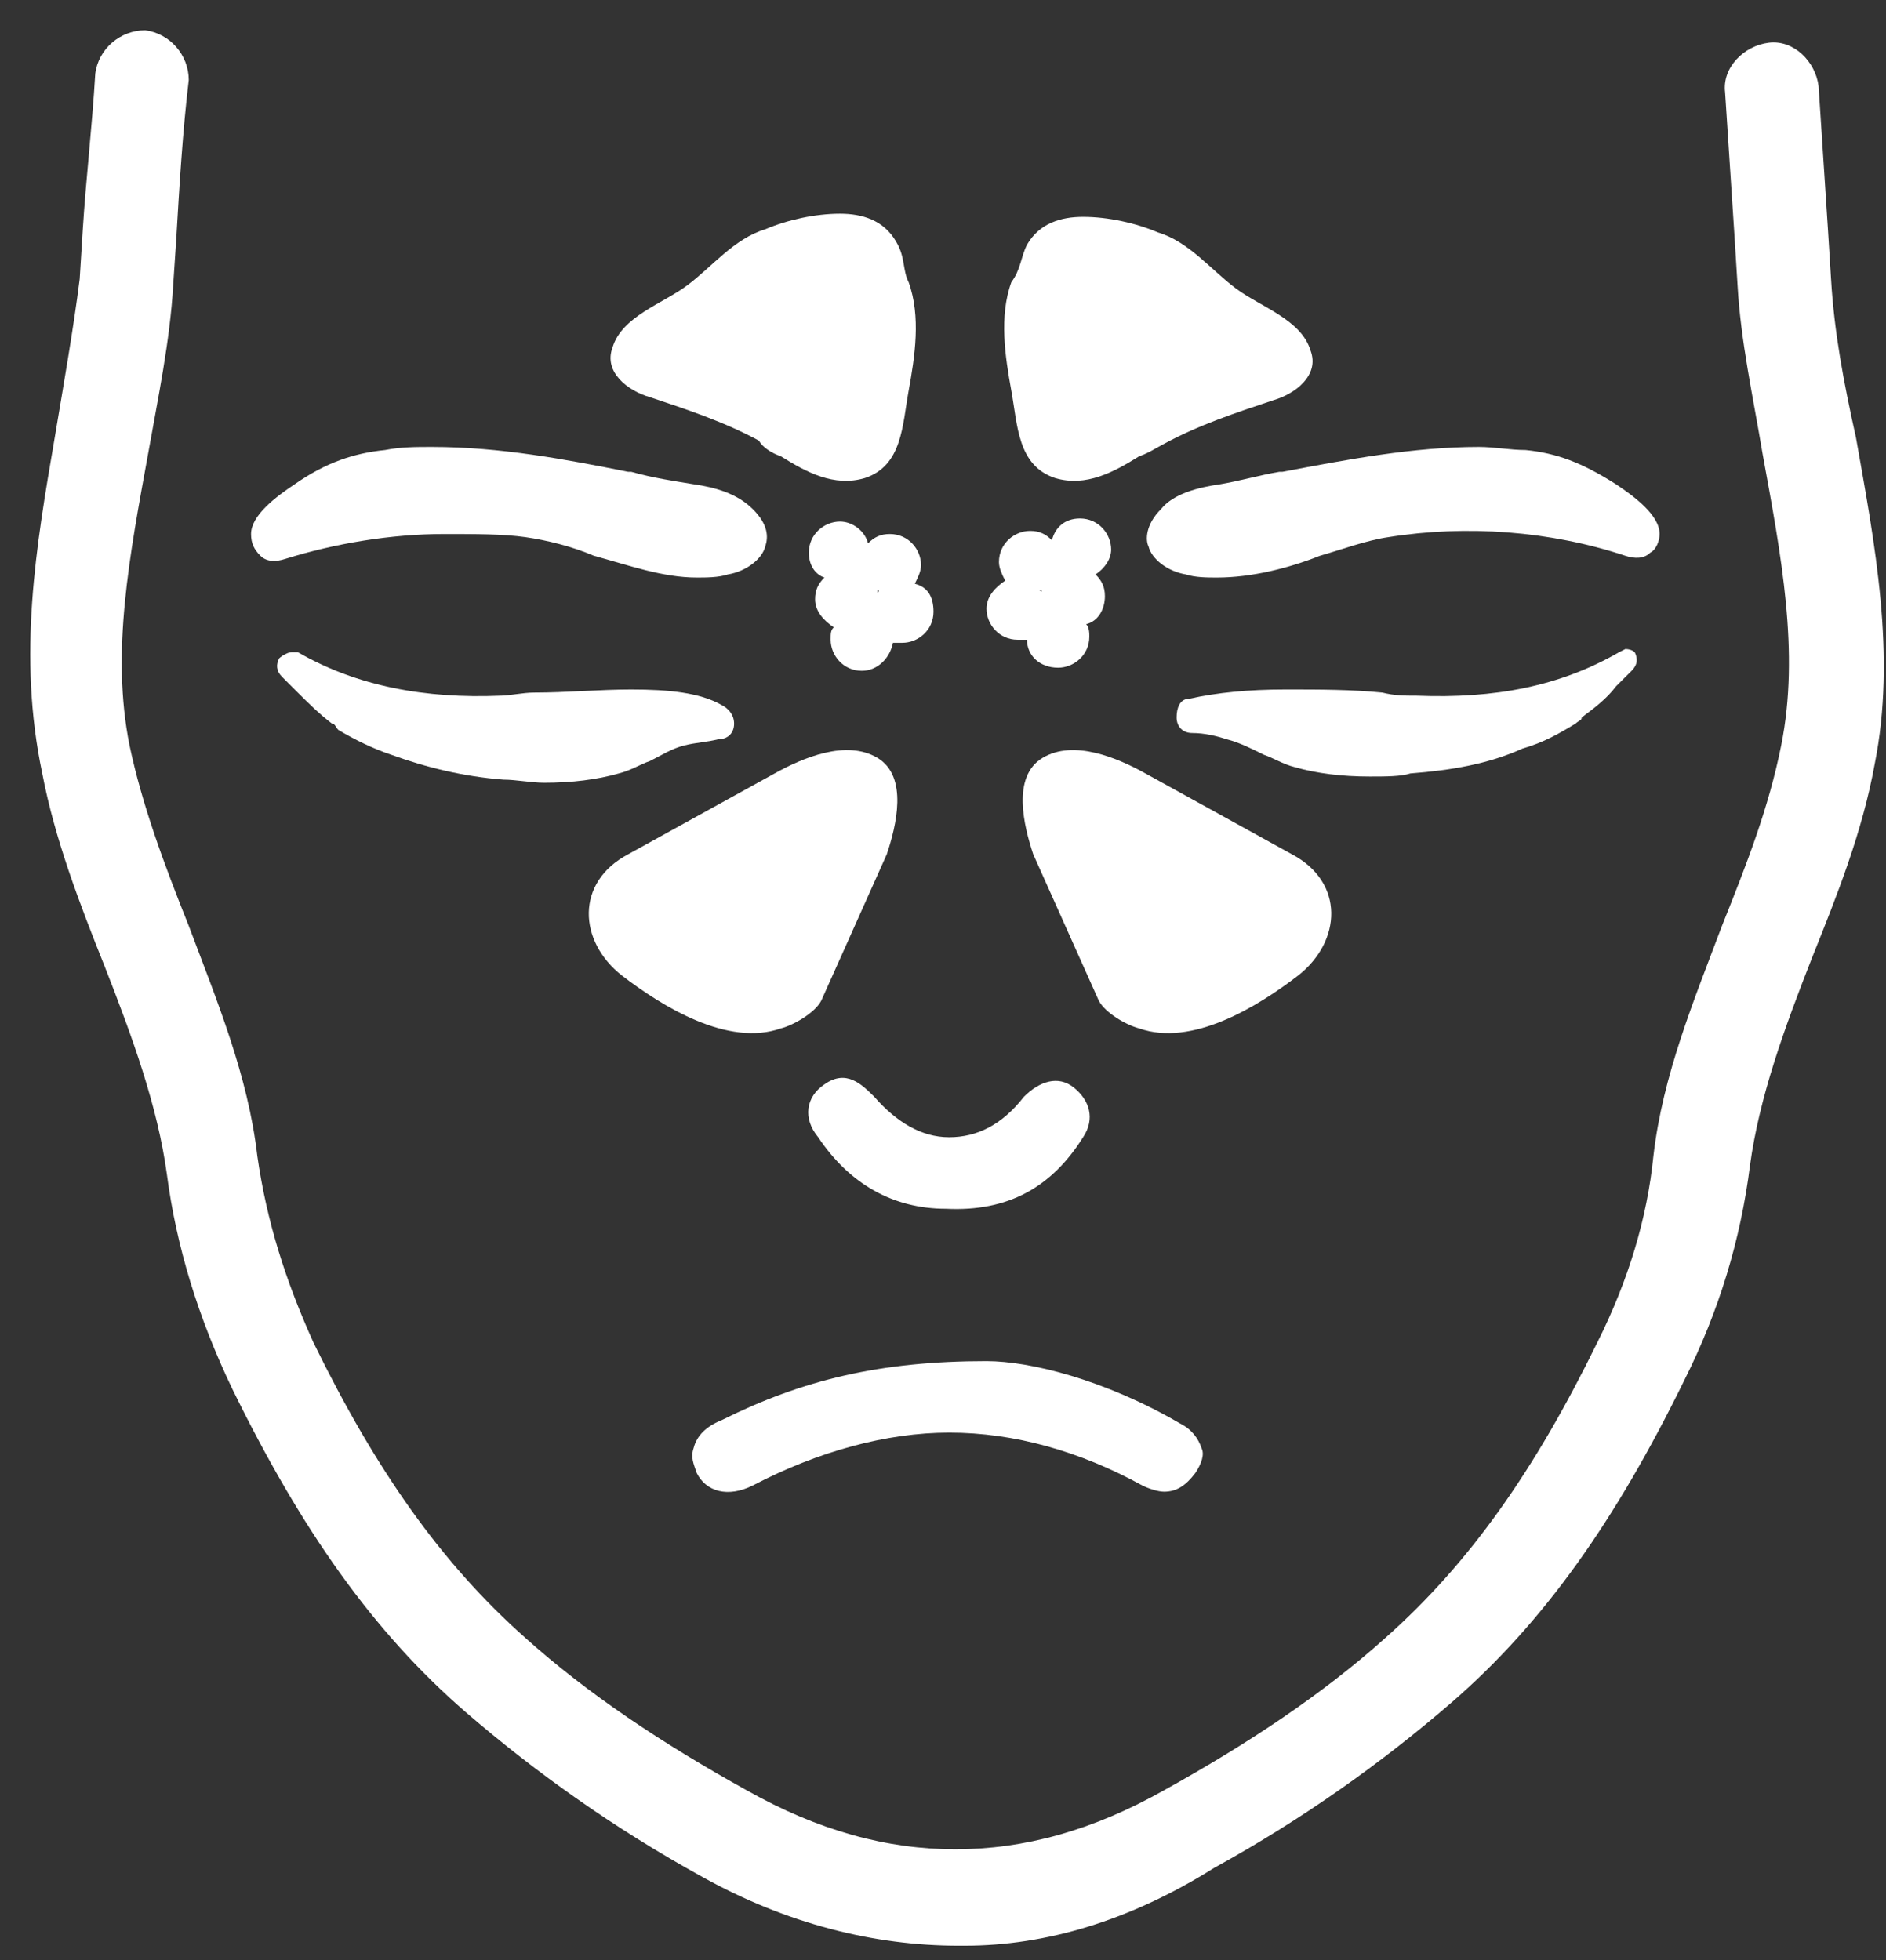
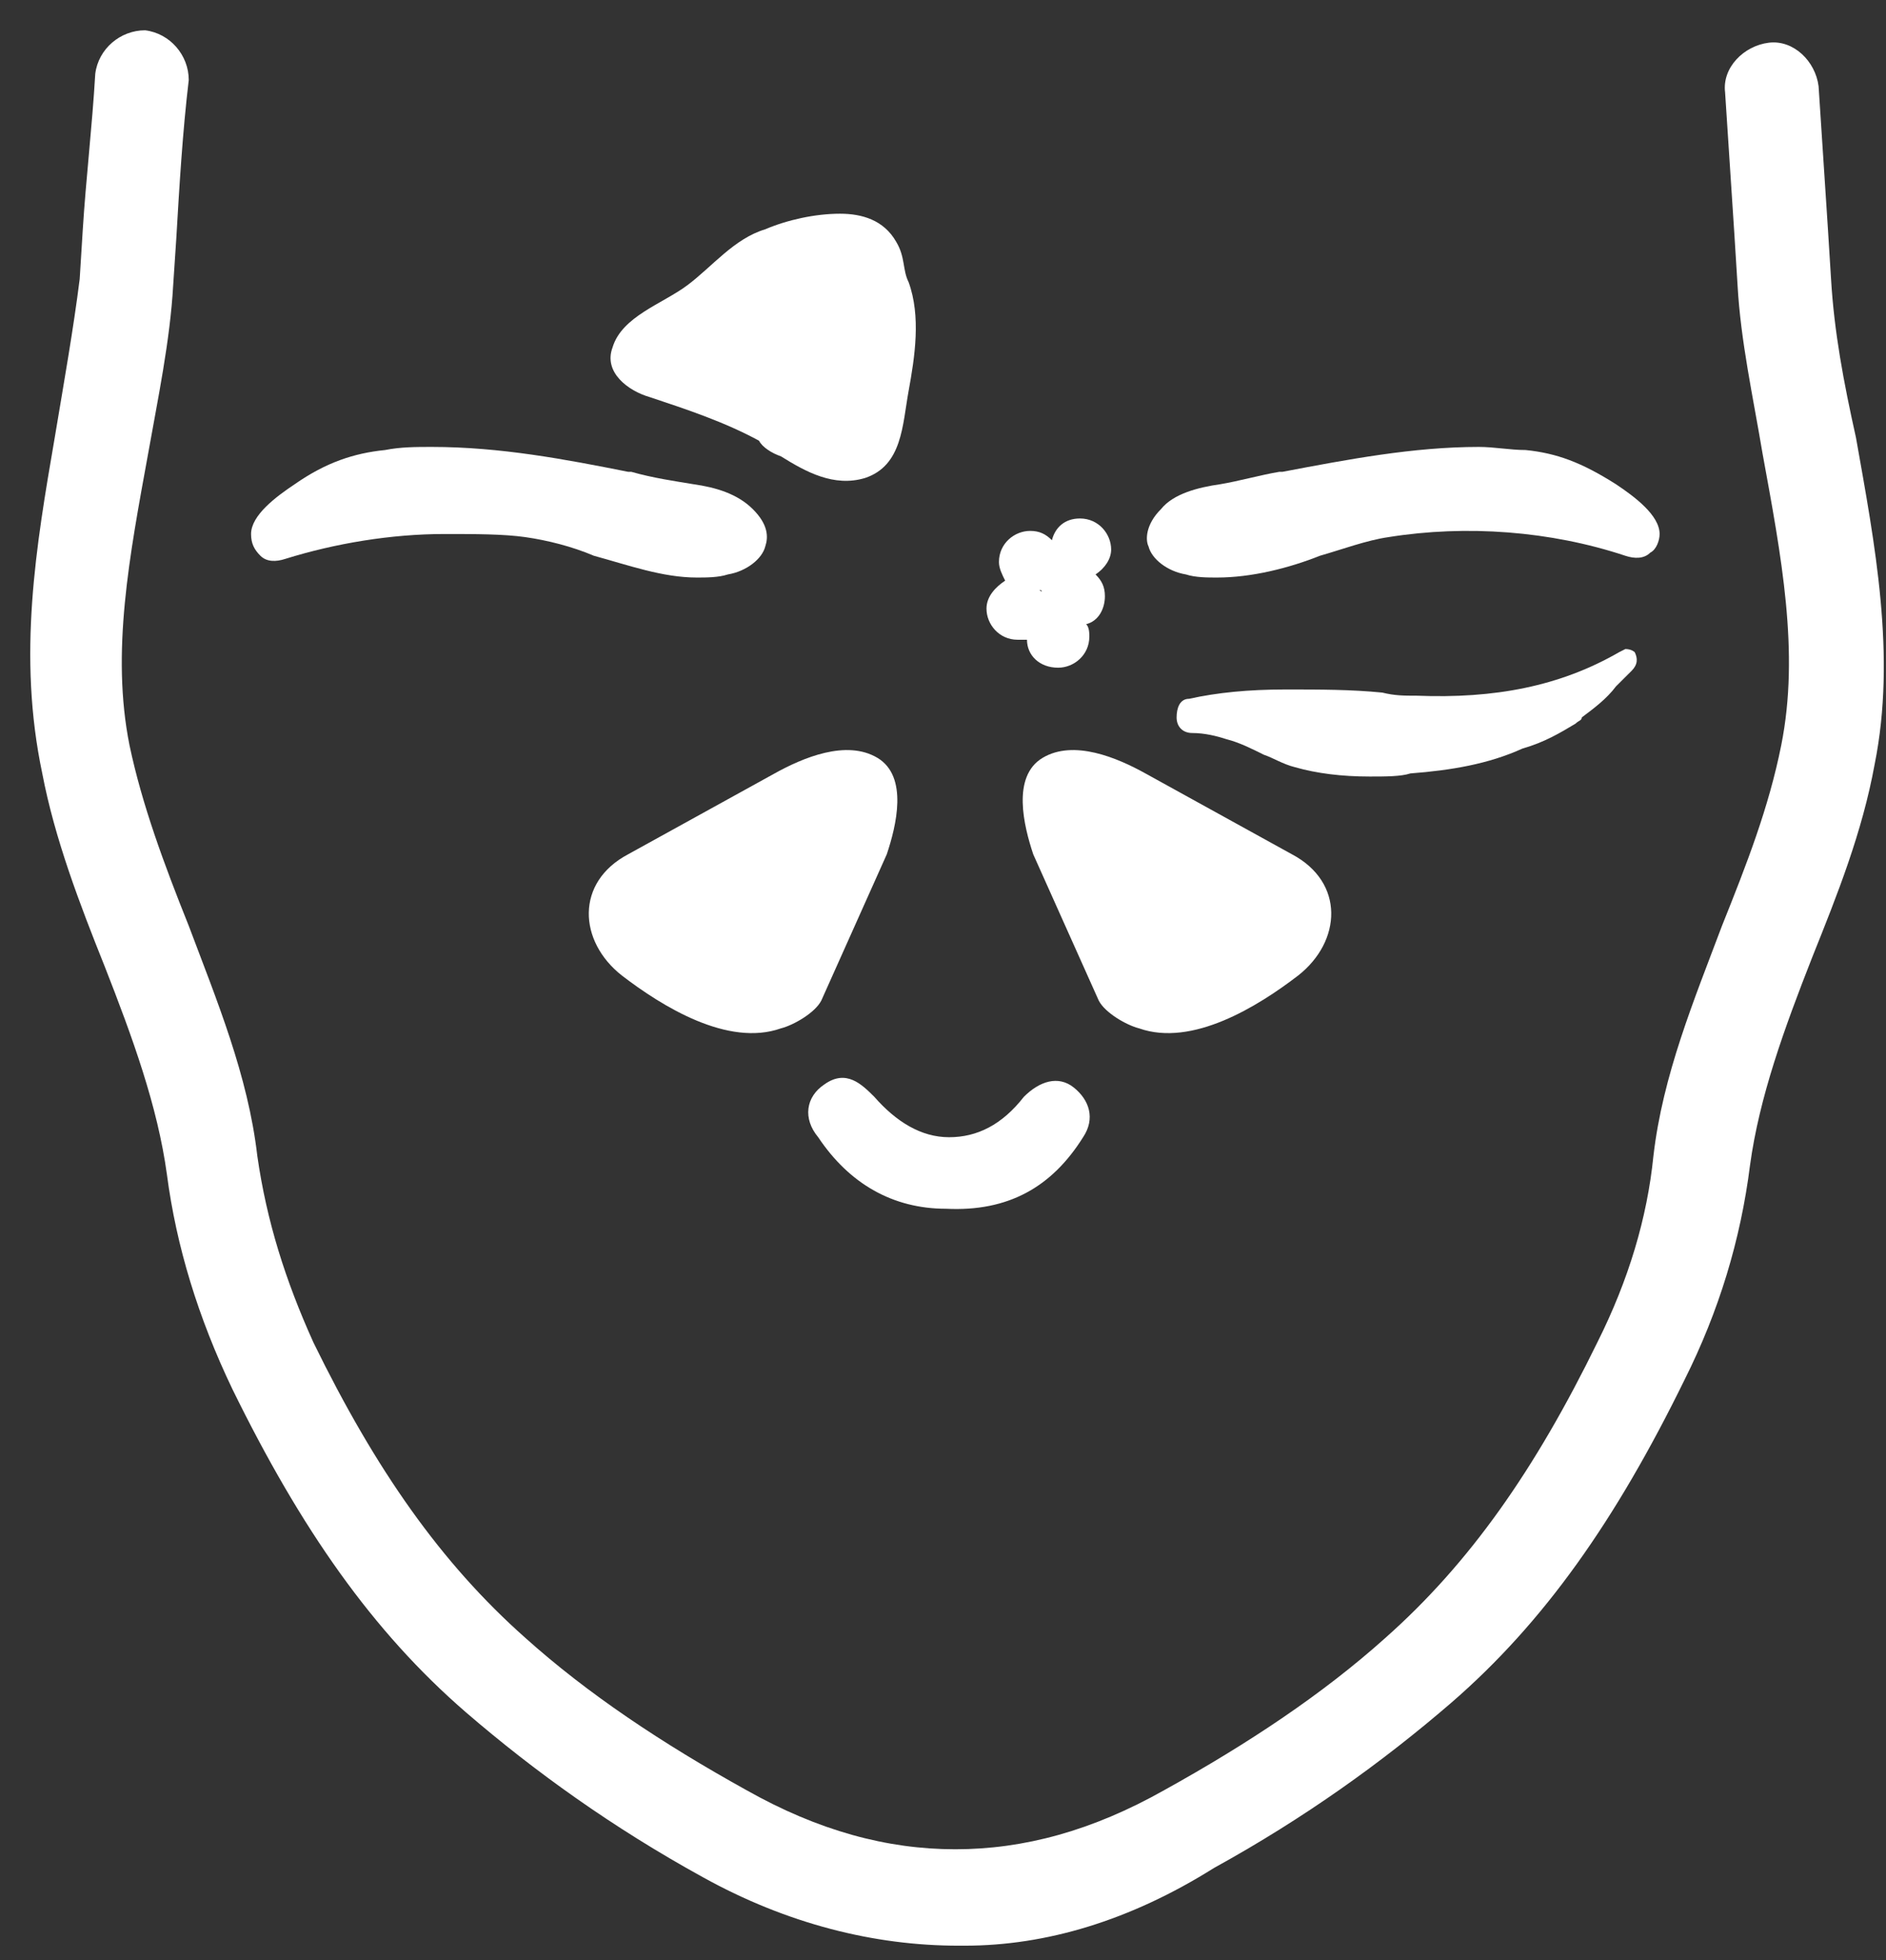
<svg xmlns="http://www.w3.org/2000/svg" width="51" height="53" viewBox="0 0 51 53" fill="none">
  <rect x="0" y="0" width="51" height="53" fill="#333333" stroke="none" />
-   <path d="M32.492 39.159C32.407 38.907 32.239 38.654 31.902 38.486C29.879 37.309 27.857 36.805 26.677 36.805C23.812 36.805 21.705 37.309 19.514 38.402C19.093 38.57 18.84 38.823 18.756 39.159C18.671 39.411 18.756 39.579 18.84 39.831C19.093 40.336 19.683 40.504 20.357 40.168C22.126 39.243 23.98 38.739 25.666 38.739C27.435 38.739 29.205 39.243 30.89 40.168C31.059 40.252 31.312 40.336 31.48 40.336C31.817 40.336 32.07 40.168 32.323 39.831C32.492 39.579 32.576 39.327 32.492 39.159Z" fill="white" />
  <path d="M29.288 30.751C29.625 30.247 29.457 29.742 29.035 29.406C28.614 29.07 28.108 29.238 27.687 29.658C27.097 30.415 26.423 30.751 25.665 30.751C24.906 30.751 24.232 30.331 23.642 29.658C23.305 29.322 22.884 28.902 22.294 29.322C21.788 29.658 21.704 30.247 22.125 30.751C22.968 32.013 24.148 32.685 25.58 32.685C27.266 32.769 28.445 32.097 29.288 30.751Z" fill="white" />
  <path d="M14.205 14.524C14.795 14.608 15.469 14.776 16.059 15.028C16.986 15.28 17.913 15.617 18.84 15.617C19.093 15.617 19.43 15.617 19.682 15.533C20.188 15.449 20.609 15.112 20.694 14.776C20.778 14.524 20.778 14.187 20.357 13.767C19.935 13.347 19.345 13.178 18.755 13.094C18.25 13.01 17.66 12.926 17.07 12.758H16.986C15.3 12.422 13.531 12.085 11.677 12.085C11.255 12.085 10.834 12.085 10.413 12.169C9.57 12.254 8.812 12.506 7.969 13.094C7.463 13.431 6.789 13.935 6.789 14.44C6.789 14.692 6.873 14.86 7.042 15.028C7.21 15.196 7.463 15.196 7.716 15.112C9.064 14.692 10.581 14.44 12.014 14.44C12.857 14.44 13.615 14.44 14.205 14.524Z" fill="white" />
-   <path d="M17.07 18.644C16.227 18.644 15.3 18.728 14.458 18.728C14.121 18.728 13.784 18.812 13.531 18.812C11.508 18.896 9.654 18.56 8.053 17.635H7.969H7.885C7.8 17.635 7.632 17.719 7.548 17.803C7.463 17.971 7.463 18.139 7.632 18.307L8.053 18.728C8.306 18.98 8.643 19.316 8.98 19.569C9.064 19.569 9.064 19.653 9.149 19.737C9.57 19.989 10.076 20.241 10.581 20.409C11.508 20.746 12.52 20.998 13.615 21.082C13.952 21.082 14.373 21.166 14.71 21.166C15.469 21.166 16.143 21.082 16.733 20.914C17.07 20.83 17.323 20.662 17.576 20.578C17.913 20.409 18.166 20.241 18.503 20.157C18.84 20.073 19.093 20.073 19.43 19.989C19.682 19.989 19.851 19.821 19.851 19.569C19.851 19.316 19.682 19.148 19.514 19.064C18.924 18.728 18.081 18.644 17.07 18.644Z" fill="white" />
  <path d="M44.878 14.44C44.878 13.935 44.204 13.431 43.698 13.094C42.771 12.506 42.097 12.254 41.254 12.169C40.833 12.169 40.412 12.085 39.99 12.085C38.221 12.085 36.451 12.422 34.681 12.758H34.597C34.091 12.842 33.502 13.01 32.996 13.094C32.406 13.178 31.732 13.347 31.395 13.767C30.973 14.187 30.973 14.608 31.058 14.776C31.142 15.112 31.563 15.449 32.069 15.533C32.322 15.617 32.659 15.617 32.912 15.617C33.839 15.617 34.85 15.364 35.693 15.028C36.282 14.86 36.957 14.608 37.547 14.524C39.653 14.187 41.928 14.356 43.951 15.028C44.204 15.112 44.457 15.112 44.625 14.944C44.794 14.86 44.878 14.608 44.878 14.44Z" fill="white" />
  <path d="M43.952 17.55L43.784 17.635C42.183 18.559 40.413 18.896 38.306 18.812C37.969 18.812 37.716 18.812 37.379 18.728C36.536 18.644 35.694 18.644 34.767 18.644C33.756 18.644 32.913 18.728 32.154 18.896C31.902 18.896 31.817 19.148 31.817 19.4C31.817 19.652 31.986 19.821 32.239 19.821C32.576 19.821 32.913 19.905 33.166 19.989C33.503 20.073 33.84 20.241 34.177 20.409C34.43 20.493 34.683 20.662 35.02 20.746C35.609 20.914 36.284 20.998 37.042 20.998C37.464 20.998 37.885 20.998 38.138 20.914C39.233 20.83 40.244 20.662 41.171 20.241C41.761 20.073 42.183 19.821 42.604 19.568C42.688 19.484 42.773 19.484 42.773 19.4C43.109 19.148 43.447 18.896 43.699 18.559C43.784 18.475 43.952 18.307 44.121 18.139C44.289 17.971 44.289 17.803 44.205 17.635C44.205 17.635 44.121 17.55 43.952 17.55Z" fill="white" />
  <path d="M26.087 52.612C26.003 52.612 26.003 52.612 25.919 52.612C23.643 52.612 21.284 52.023 19.009 50.762C16.565 49.417 14.458 47.903 12.604 46.306C10.076 44.12 8.138 41.345 6.284 37.562C5.357 35.628 4.767 33.694 4.514 31.76C4.261 29.91 3.587 28.061 2.829 26.127C2.155 24.445 1.48 22.68 1.143 20.914C0.469 17.719 0.975 14.776 1.48 11.833C1.733 10.32 1.986 8.89 2.155 7.545L2.239 6.2C2.323 4.855 2.492 3.425 2.576 1.996C2.66 1.323 3.25 0.819 3.924 0.819C4.598 0.903 5.104 1.491 5.104 2.164C4.935 3.593 4.851 5.023 4.767 6.452L4.683 7.713C4.598 9.227 4.261 10.824 4.008 12.254C3.503 15.028 2.997 17.635 3.503 20.157C3.84 21.755 4.43 23.352 5.104 25.034C5.862 27.052 6.705 29.07 6.958 31.256C7.211 33.021 7.716 34.619 8.475 36.3C10.16 39.748 11.93 42.27 14.205 44.288C15.89 45.801 17.913 47.147 20.188 48.408C22.127 49.501 23.98 50.005 25.834 50.005C27.688 50.005 29.542 49.501 31.48 48.408C33.756 47.147 35.778 45.801 37.464 44.288C39.739 42.27 41.509 39.748 43.194 36.3C44.037 34.619 44.542 32.937 44.711 31.256C44.964 29.07 45.806 27.052 46.565 25.034C47.239 23.352 47.829 21.839 48.166 20.157C48.672 17.635 48.166 15.028 47.66 12.254C47.407 10.74 47.07 9.227 46.986 7.713L46.902 6.368C46.818 5.107 46.733 3.762 46.649 2.5C46.565 1.828 47.155 1.239 47.829 1.155C48.503 1.071 49.093 1.66 49.177 2.332C49.261 3.593 49.346 4.939 49.43 6.2L49.514 7.545C49.599 8.975 49.851 10.32 50.188 11.833C50.694 14.692 51.284 17.719 50.694 20.662C50.357 22.511 49.683 24.193 49.009 25.875C48.25 27.808 47.576 29.658 47.323 31.508C47.07 33.526 46.48 35.459 45.553 37.309C43.7 41.093 41.761 43.867 39.233 46.053C37.379 47.651 35.273 49.164 32.829 50.51C30.553 51.939 28.278 52.612 26.087 52.612Z" fill="white" />
  <path d="M16.986 23.1C16.986 23.1 20.188 21.334 20.947 20.914C21.705 20.493 22.885 19.989 23.728 20.493C24.57 20.998 24.233 22.343 23.98 23.1L22.211 27.052C22.042 27.388 21.452 27.724 21.115 27.808C19.683 28.313 17.913 27.22 16.817 26.379C15.638 25.454 15.553 23.857 16.986 23.1Z" fill="white" />
  <path d="M21.115 12.338C21.789 12.758 22.547 13.178 23.39 12.926C24.401 12.59 24.401 11.497 24.57 10.572C24.739 9.647 24.907 8.554 24.57 7.629C24.401 7.293 24.486 6.956 24.233 6.536C23.896 5.947 23.306 5.779 22.716 5.779C22.042 5.779 21.284 5.947 20.694 6.2C19.851 6.452 19.261 7.209 18.587 7.713C17.913 8.218 16.817 8.554 16.564 9.395C16.312 10.067 16.986 10.572 17.576 10.74C18.587 11.076 19.598 11.413 20.525 11.917C20.609 12.085 20.862 12.253 21.115 12.338Z" fill="white" />
-   <path d="M24.737 15.785C24.822 15.617 24.906 15.448 24.906 15.28C24.906 14.86 24.569 14.44 24.063 14.44C23.81 14.44 23.642 14.524 23.473 14.692C23.389 14.355 23.052 14.103 22.715 14.103C22.293 14.103 21.872 14.44 21.872 14.944C21.872 15.28 22.041 15.533 22.293 15.617C22.125 15.785 22.041 15.953 22.041 16.205C22.041 16.542 22.293 16.794 22.546 16.962C22.462 17.046 22.462 17.13 22.462 17.298C22.462 17.719 22.799 18.139 23.305 18.139C23.726 18.139 24.063 17.803 24.147 17.382H24.4C24.822 17.382 25.243 17.046 25.243 16.542C25.243 16.121 25.074 15.869 24.737 15.785ZM23.726 16.037V15.953C23.726 15.953 23.81 15.953 23.726 16.037C23.81 16.037 23.81 15.953 23.726 16.037ZM23.389 15.448C23.305 15.448 23.305 15.448 23.389 15.448V15.448Z" fill="white" />
  <path d="M34.935 23.1C34.935 23.1 31.732 21.334 30.974 20.914C30.216 20.493 29.036 19.989 28.193 20.493C27.35 20.998 27.688 22.343 27.94 23.1L29.71 27.052C29.878 27.388 30.468 27.724 30.805 27.808C32.238 28.313 34.008 27.22 35.103 26.379C36.283 25.454 36.367 23.857 34.935 23.1Z" fill="white" />
-   <path d="M30.804 12.338C30.13 12.758 29.371 13.178 28.529 12.926C27.517 12.59 27.517 11.497 27.349 10.572C27.18 9.647 27.012 8.554 27.349 7.629C27.602 7.293 27.602 6.957 27.77 6.62C28.107 6.032 28.697 5.864 29.287 5.864C29.961 5.864 30.72 6.032 31.31 6.284C32.152 6.536 32.742 7.293 33.416 7.797C34.09 8.302 35.186 8.638 35.439 9.479C35.692 10.152 35.017 10.656 34.428 10.824C33.416 11.161 32.405 11.497 31.478 12.001C31.31 12.085 31.057 12.254 30.804 12.338Z" fill="white" />
  <path d="M26.676 16.458C26.676 16.878 27.013 17.299 27.518 17.299H27.771C27.771 17.719 28.108 18.055 28.614 18.055C29.035 18.055 29.457 17.719 29.457 17.215C29.457 17.131 29.457 16.962 29.372 16.878C29.709 16.794 29.878 16.458 29.878 16.122C29.878 15.869 29.794 15.701 29.625 15.533C29.878 15.365 30.047 15.113 30.047 14.86C30.047 14.44 29.709 14.02 29.204 14.02C28.782 14.02 28.53 14.272 28.445 14.608C28.277 14.44 28.108 14.356 27.856 14.356C27.434 14.356 27.013 14.692 27.013 15.197C27.013 15.365 27.097 15.533 27.181 15.701C26.929 15.869 26.676 16.122 26.676 16.458ZM28.108 15.953C28.193 15.953 28.193 16.037 28.108 15.953V15.953Z" fill="white" />
</svg>